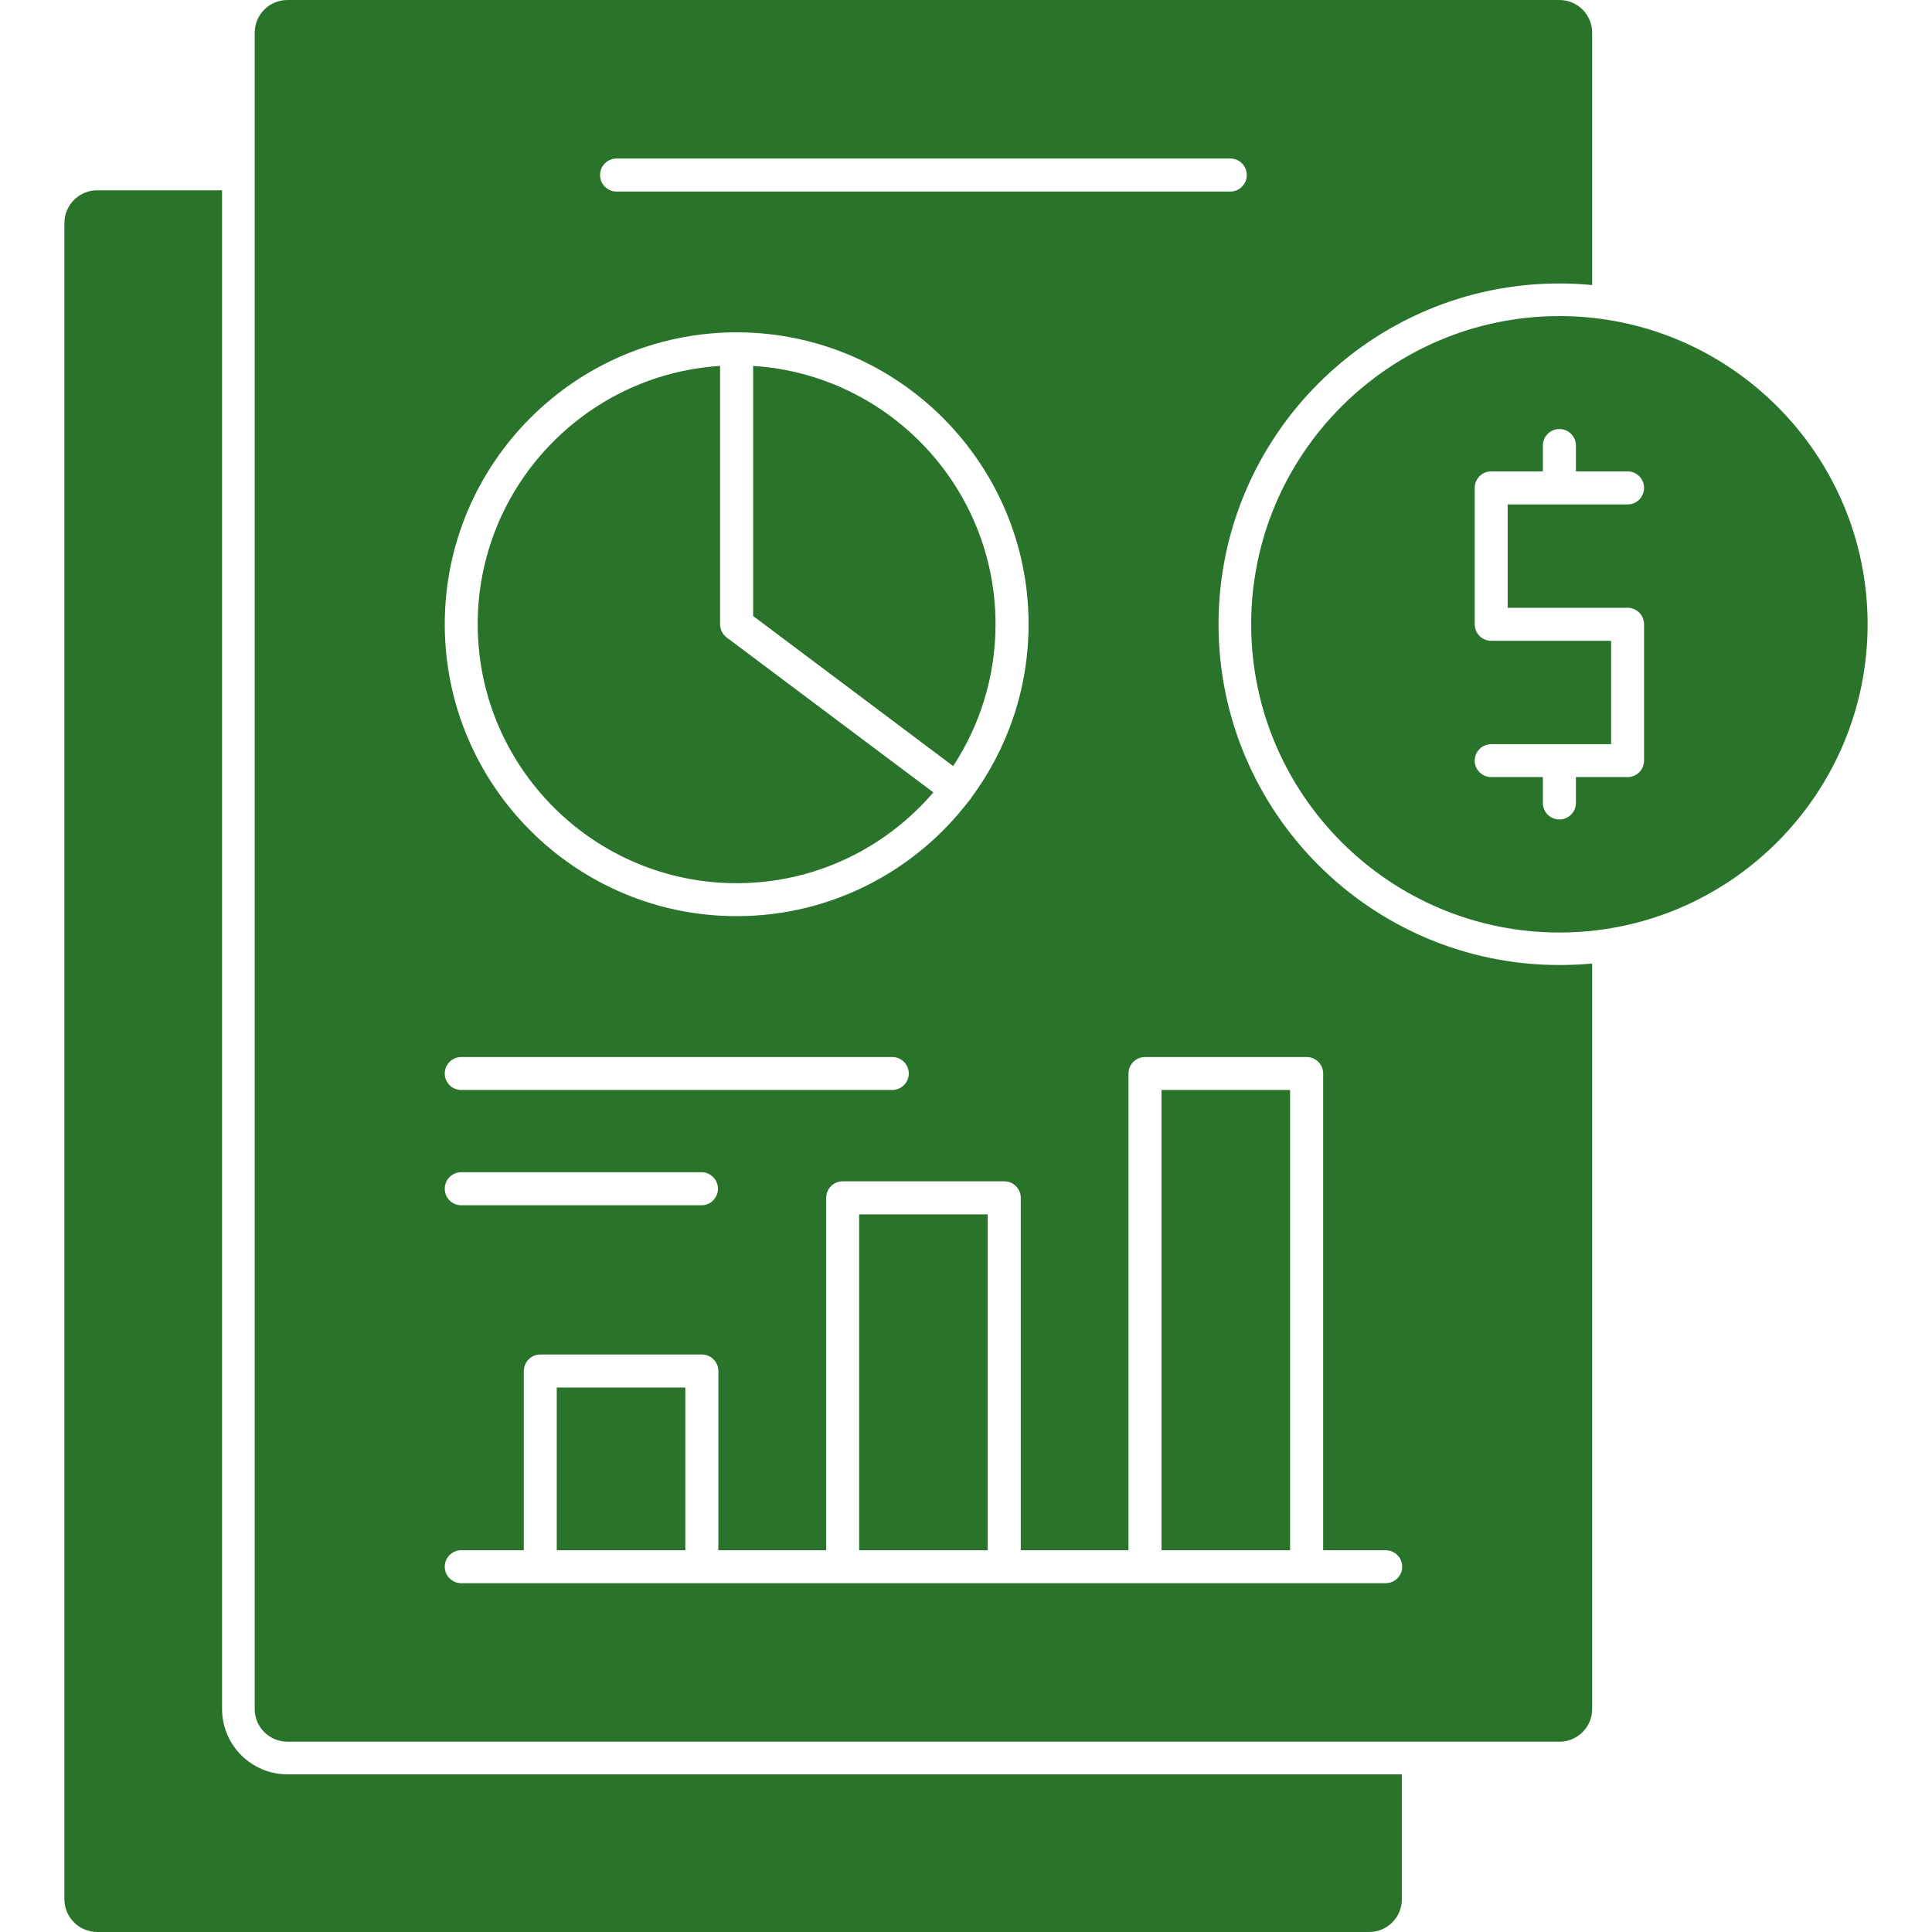
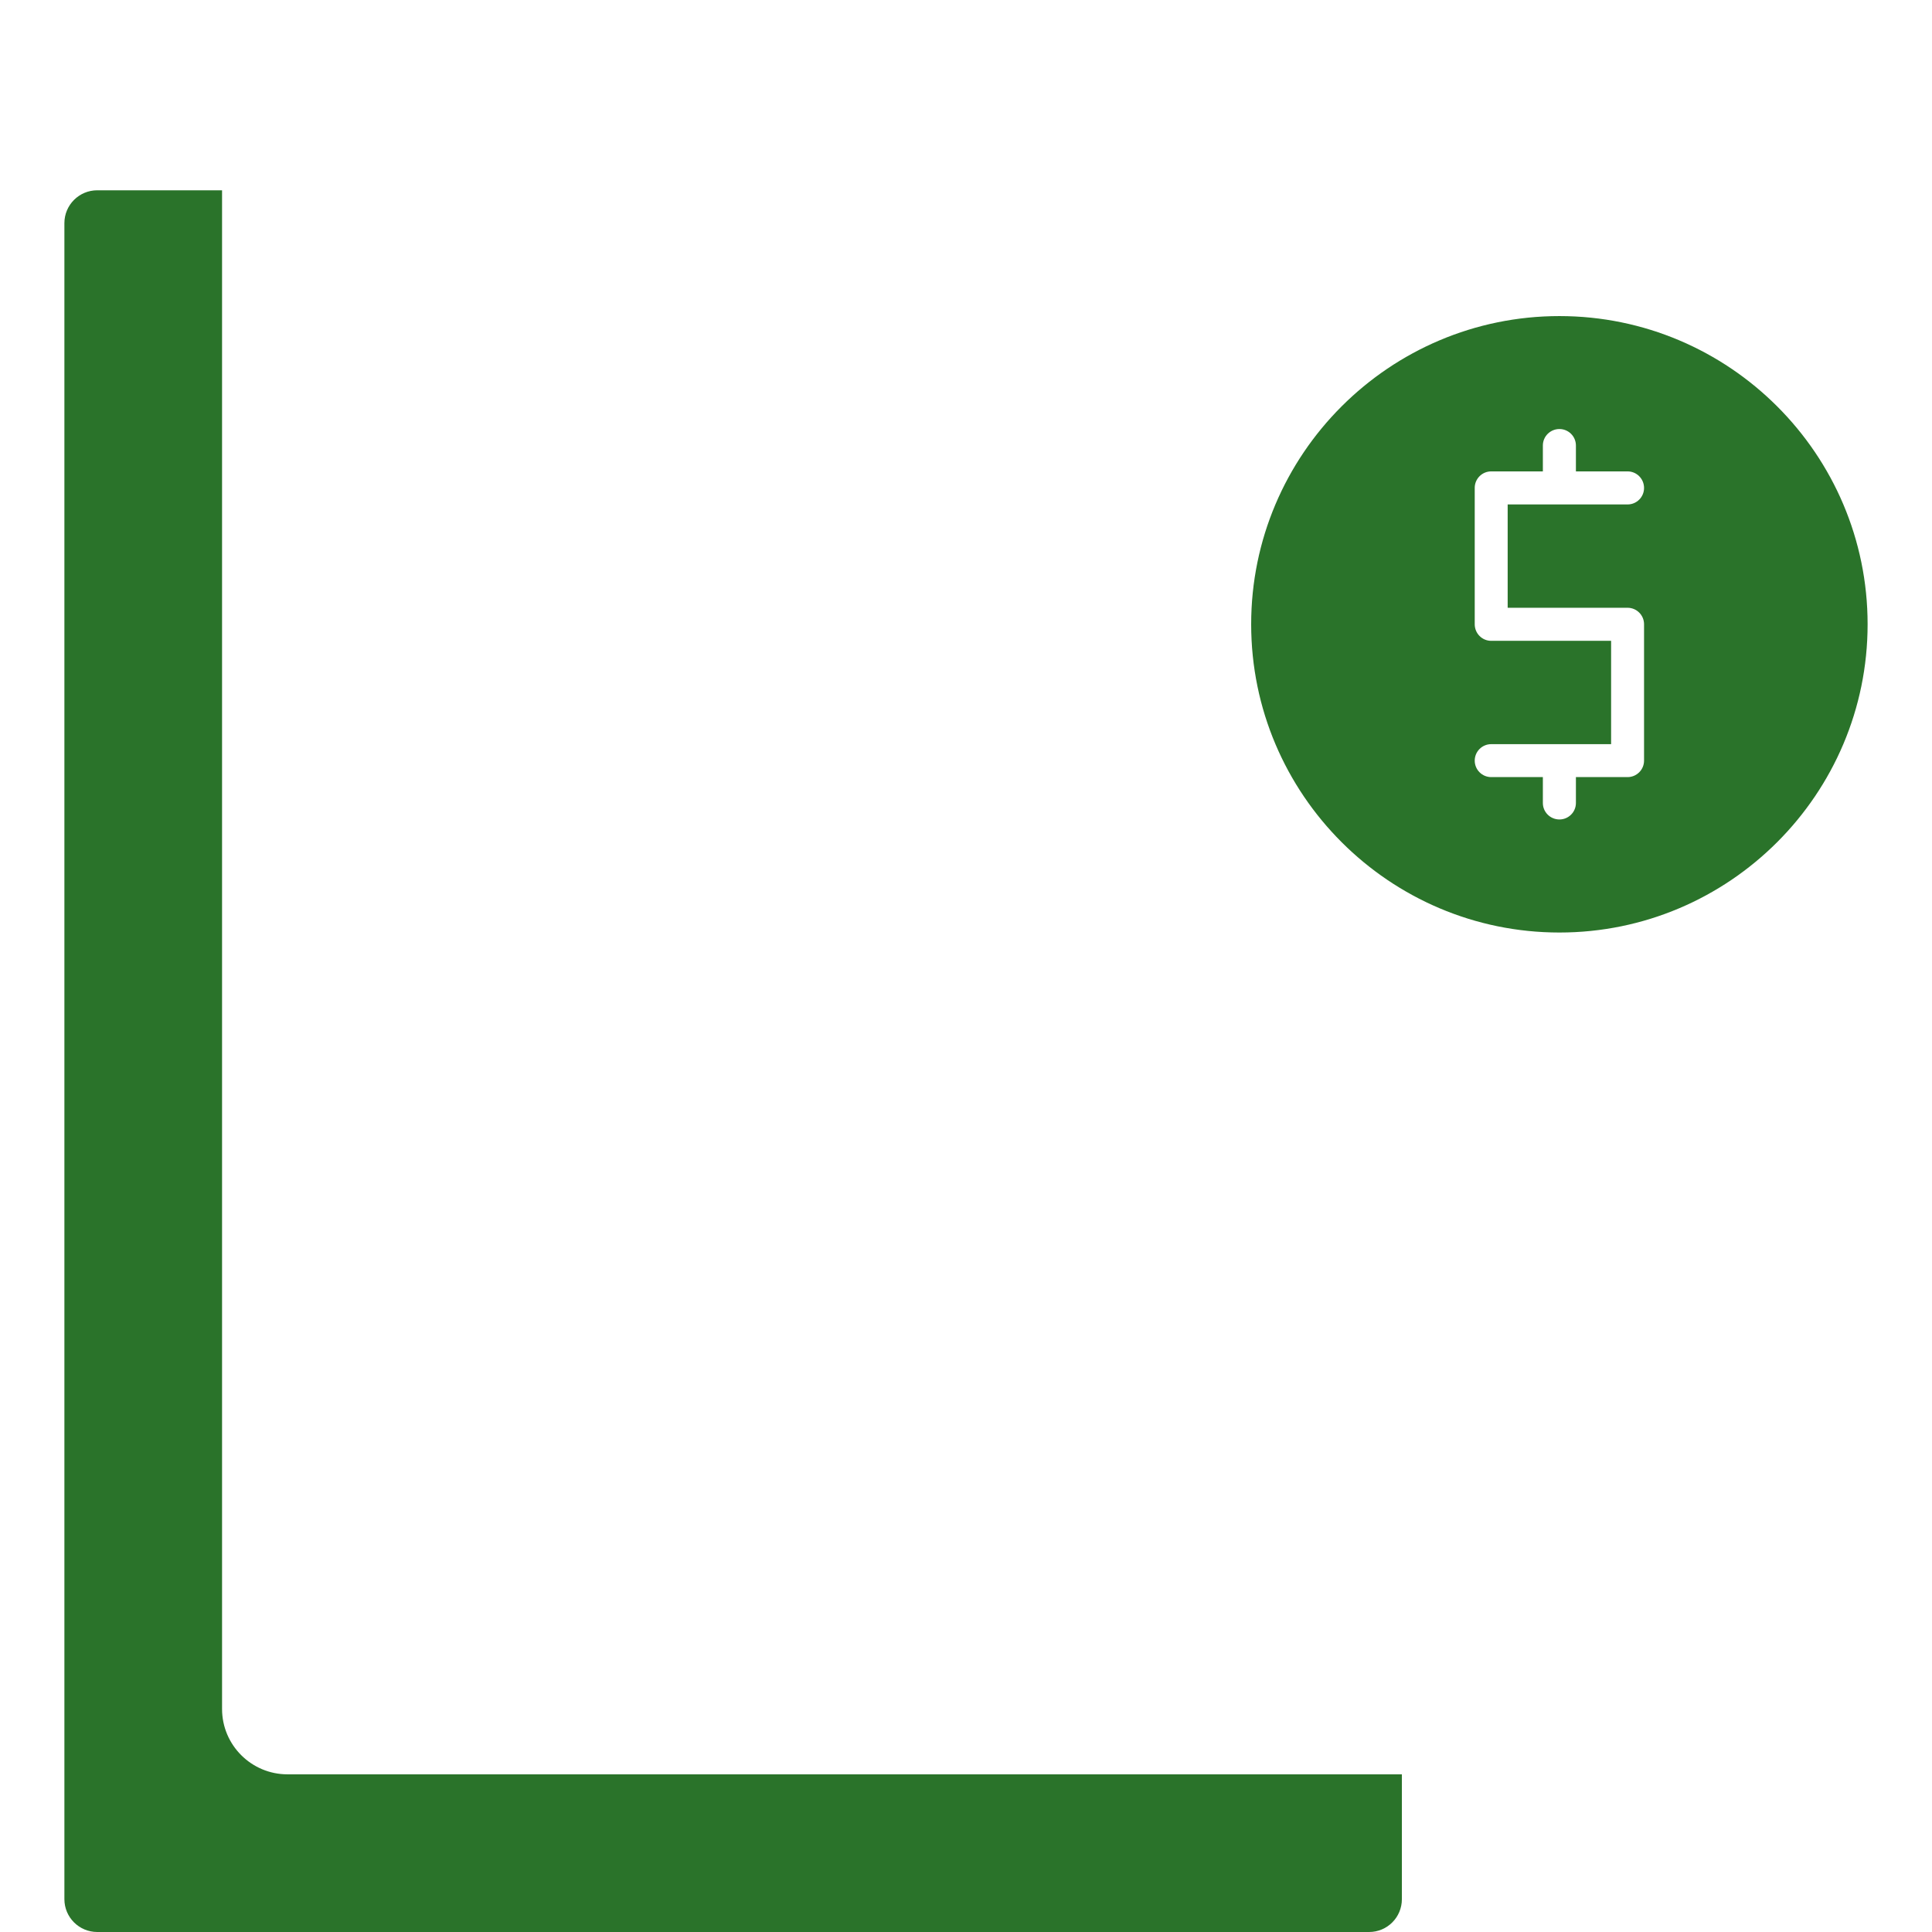
<svg xmlns="http://www.w3.org/2000/svg" version="1.1" width="512" height="512" x="0" y="0" viewBox="0 0 18062 18062" style="enable-background:new 0 0 512 512" xml:space="preserve" fill-rule="evenodd" class="">
  <g>
-     <path d="M14579 16283H2688c-170 0-307-137-307-306V307c0-170 137-307 307-307h11891c169 0 306 137 306 307v2358c-101-10-203-15-306-15-1758 0-3187 1429-3187 3186s1429 3186 3187 3186c103 0 205-5 306-14v6969c0 169-137 306-306 306zM6887 8565c883 0 1670-422 2169-1075 5-5 10-10 14-16s8-11 11-17c336-454 535-1015 535-1621 0-1503-1222-2727-2725-2729h-8c-1503 2-2725 1226-2725 2729 0 1505 1224 2729 2729 2729zm154-5144c1263 80 2266 1132 2266 2415 0 489-146 945-396 1326L7041 5759zm1685 3987c-445 519-1104 849-1839 849-1335 0-2421-1086-2421-2421 0-1283 1003-2335 2266-2415v2415c0 49 23 95 62 124zm-2168 3860c85 0 154-69 154-155 0-85-69-154-154-154H4312c-85 0-154 69-154 154 0 86 69 155 154 155zm1784-1078c85 0 154-69 154-154s-69-154-154-154H4312c-85 0-154 69-154 154s69 154 154 154zm4612 4611c86 0 155-69 155-154s-69-154-155-154h-584v-4457c0-85-69-154-155-154h-1510c-86 0-155 69-155 154v4457H9543v-3295c0-85-69-154-155-154H7878c-85 0-154 69-154 154v3295H6716v-1675c0-85-69-155-154-155H5051c-85 0-154 70-154 155v1675h-585c-85 0-154 69-154 154s69 154 154 154h7903zm-893-308h-1202v-4303h1202zm-2827 0H8032v-3140h1202zm-2827 0H5205v-1521h1202zm5095-12702c85 0 154-69 154-155 0-85-69-154-154-154H5764c-85 0-154 69-154 154 0 86 69 155 154 155z" fill="#2a732a" opacity="1" data-original="#000000" class="" />
    <path d="M14579 8718c-1589 0-2882-1293-2882-2882s1293-2881 2882-2881c1588 0 2881 1292 2881 2881s-1293 2882-2881 2882zm636-3036h-1120v-966h1121c85 0 154-69 154-154 0-86-69-155-154-155h-483v-242c0-85-69-154-154-154-86 0-155 69-155 154v242h-483c-85 0-154 69-154 154v1275c0 86 69 155 154 155h1121v966h-1121c-85 0-154 69-154 154s69 154 154 154h483v242c0 85 69 154 155 154 85 0 154-69 154-154v-242h483c85 0 154-69 154-154V5836c0-85-69-154-154-154zM12800 18062H909c-169 0-307-137-307-307V2086c0-170 138-307 307-307h1167v14198c0 337 274 611 612 611h10418v1167c0 170-137 307-306 307z" fill="#2a732a" opacity="1" data-original="#000000" class="" />
  </g>
</svg>